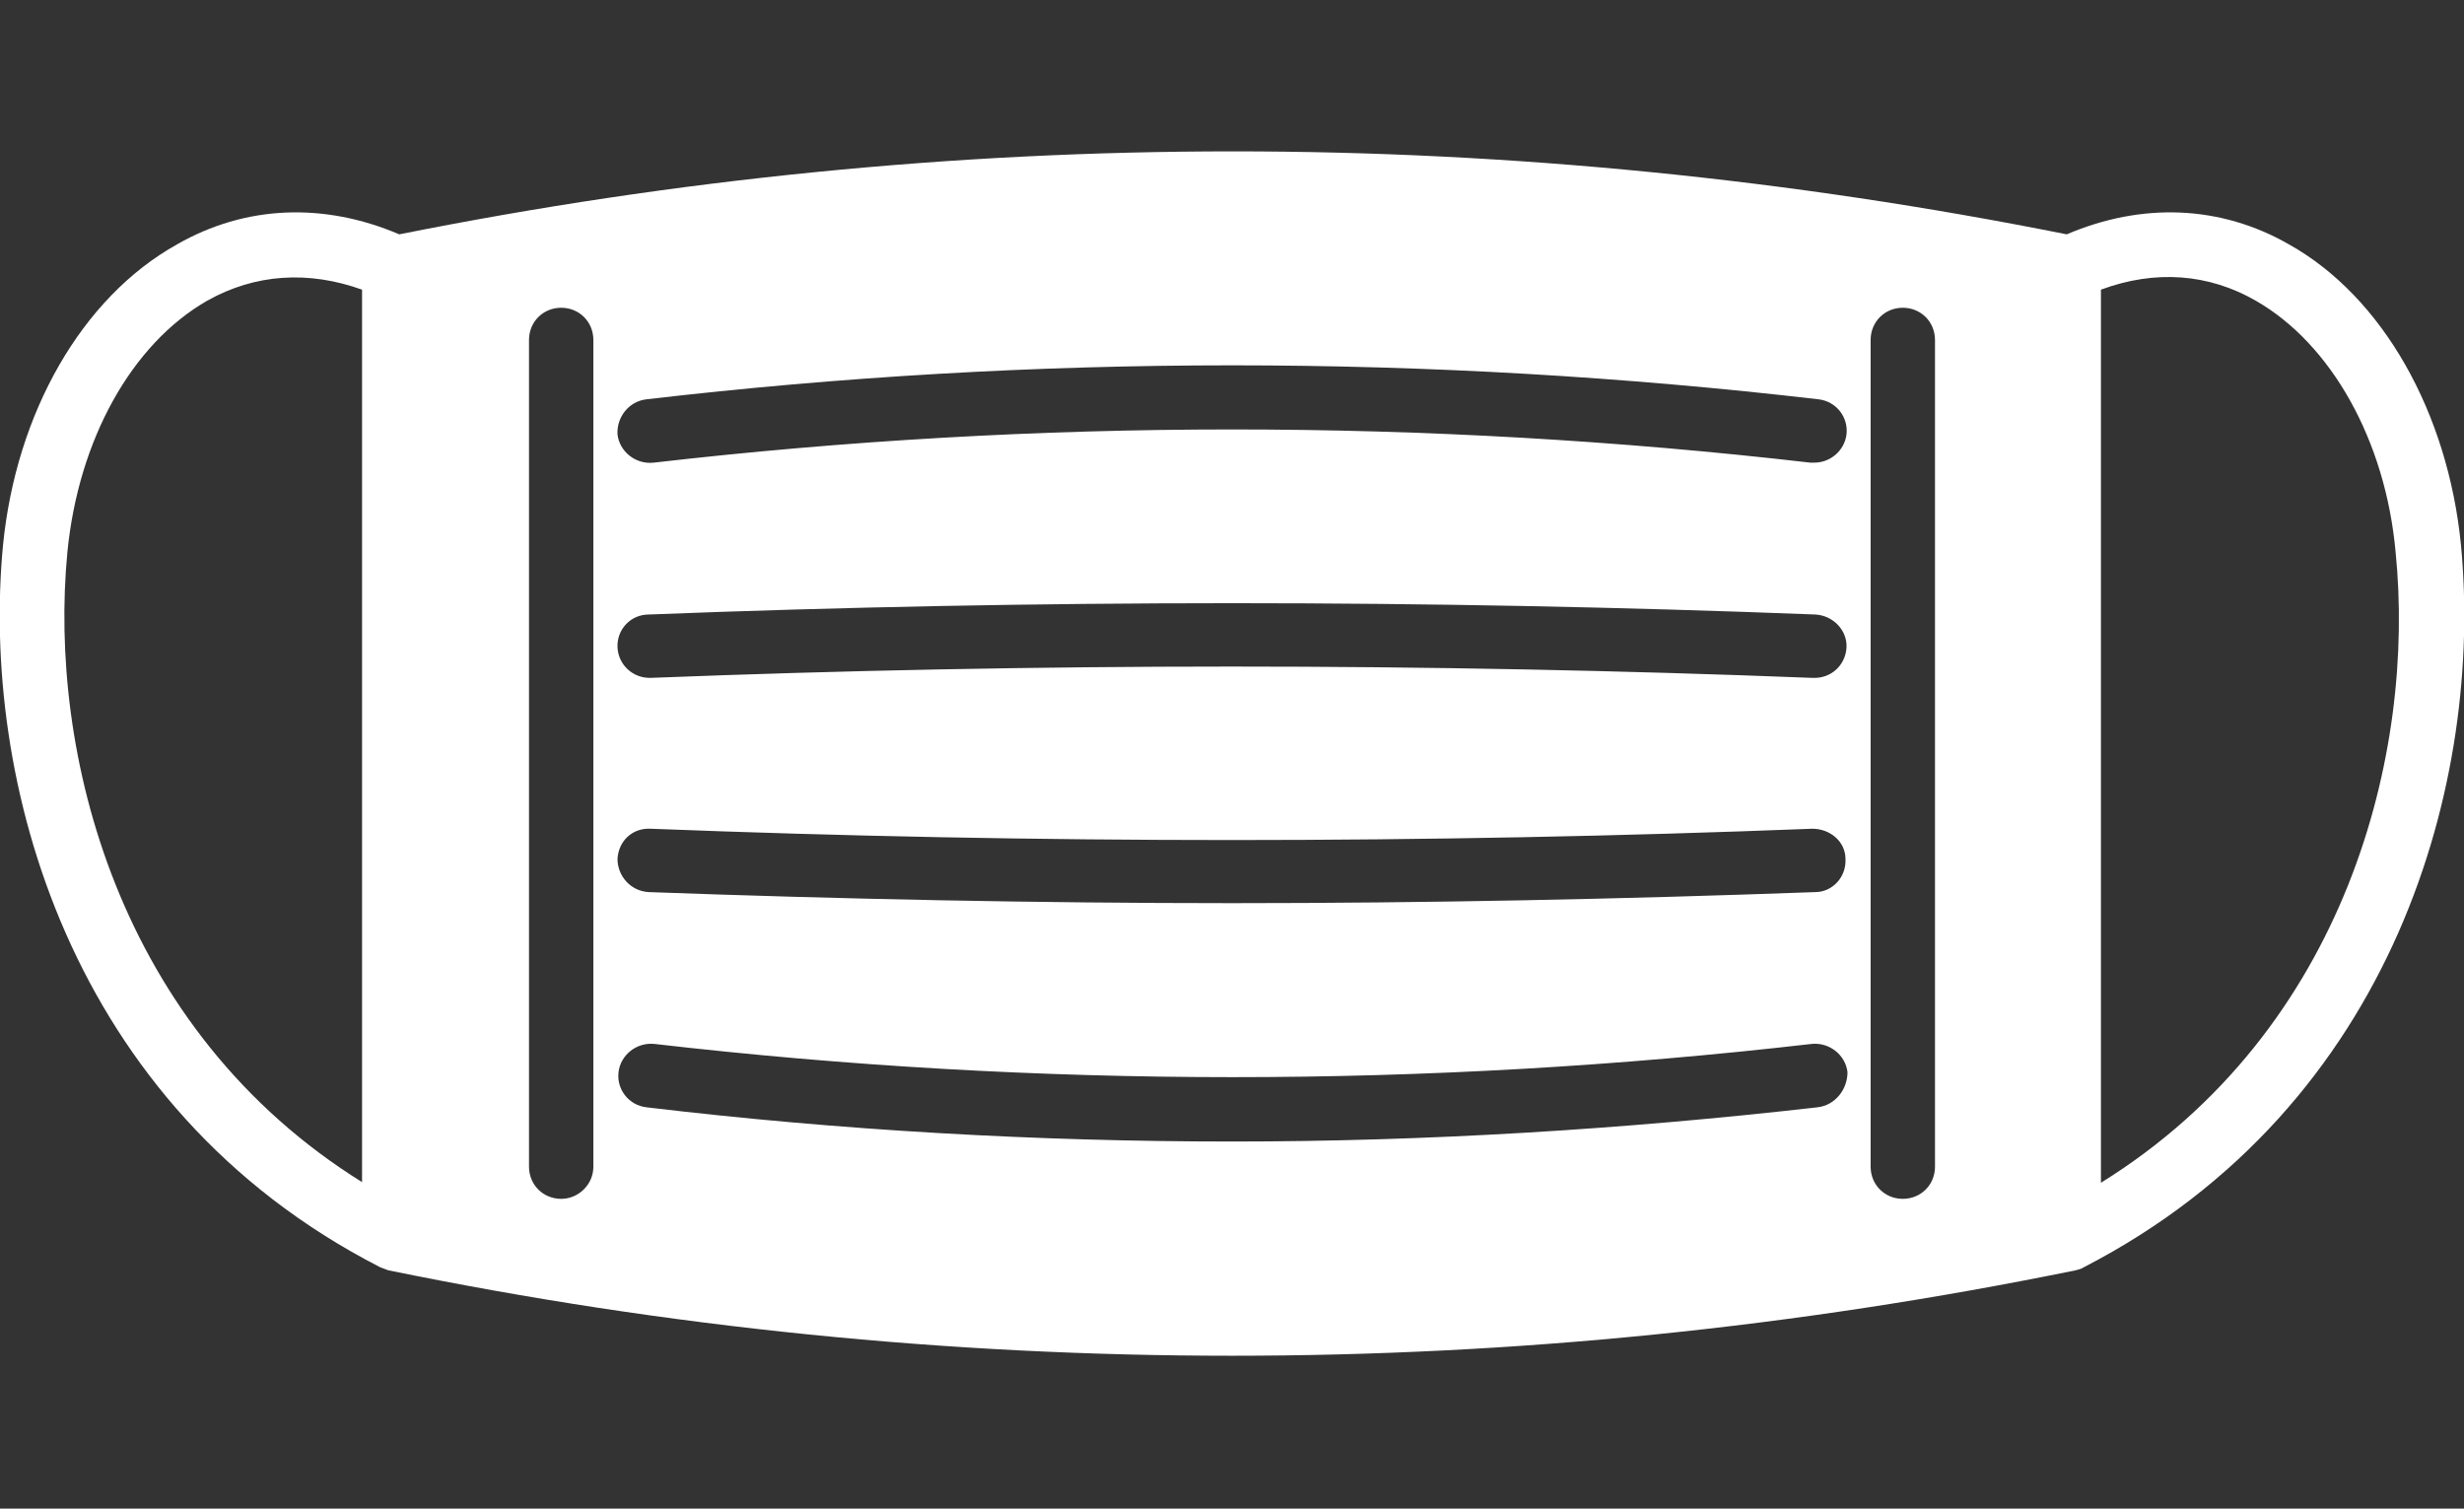
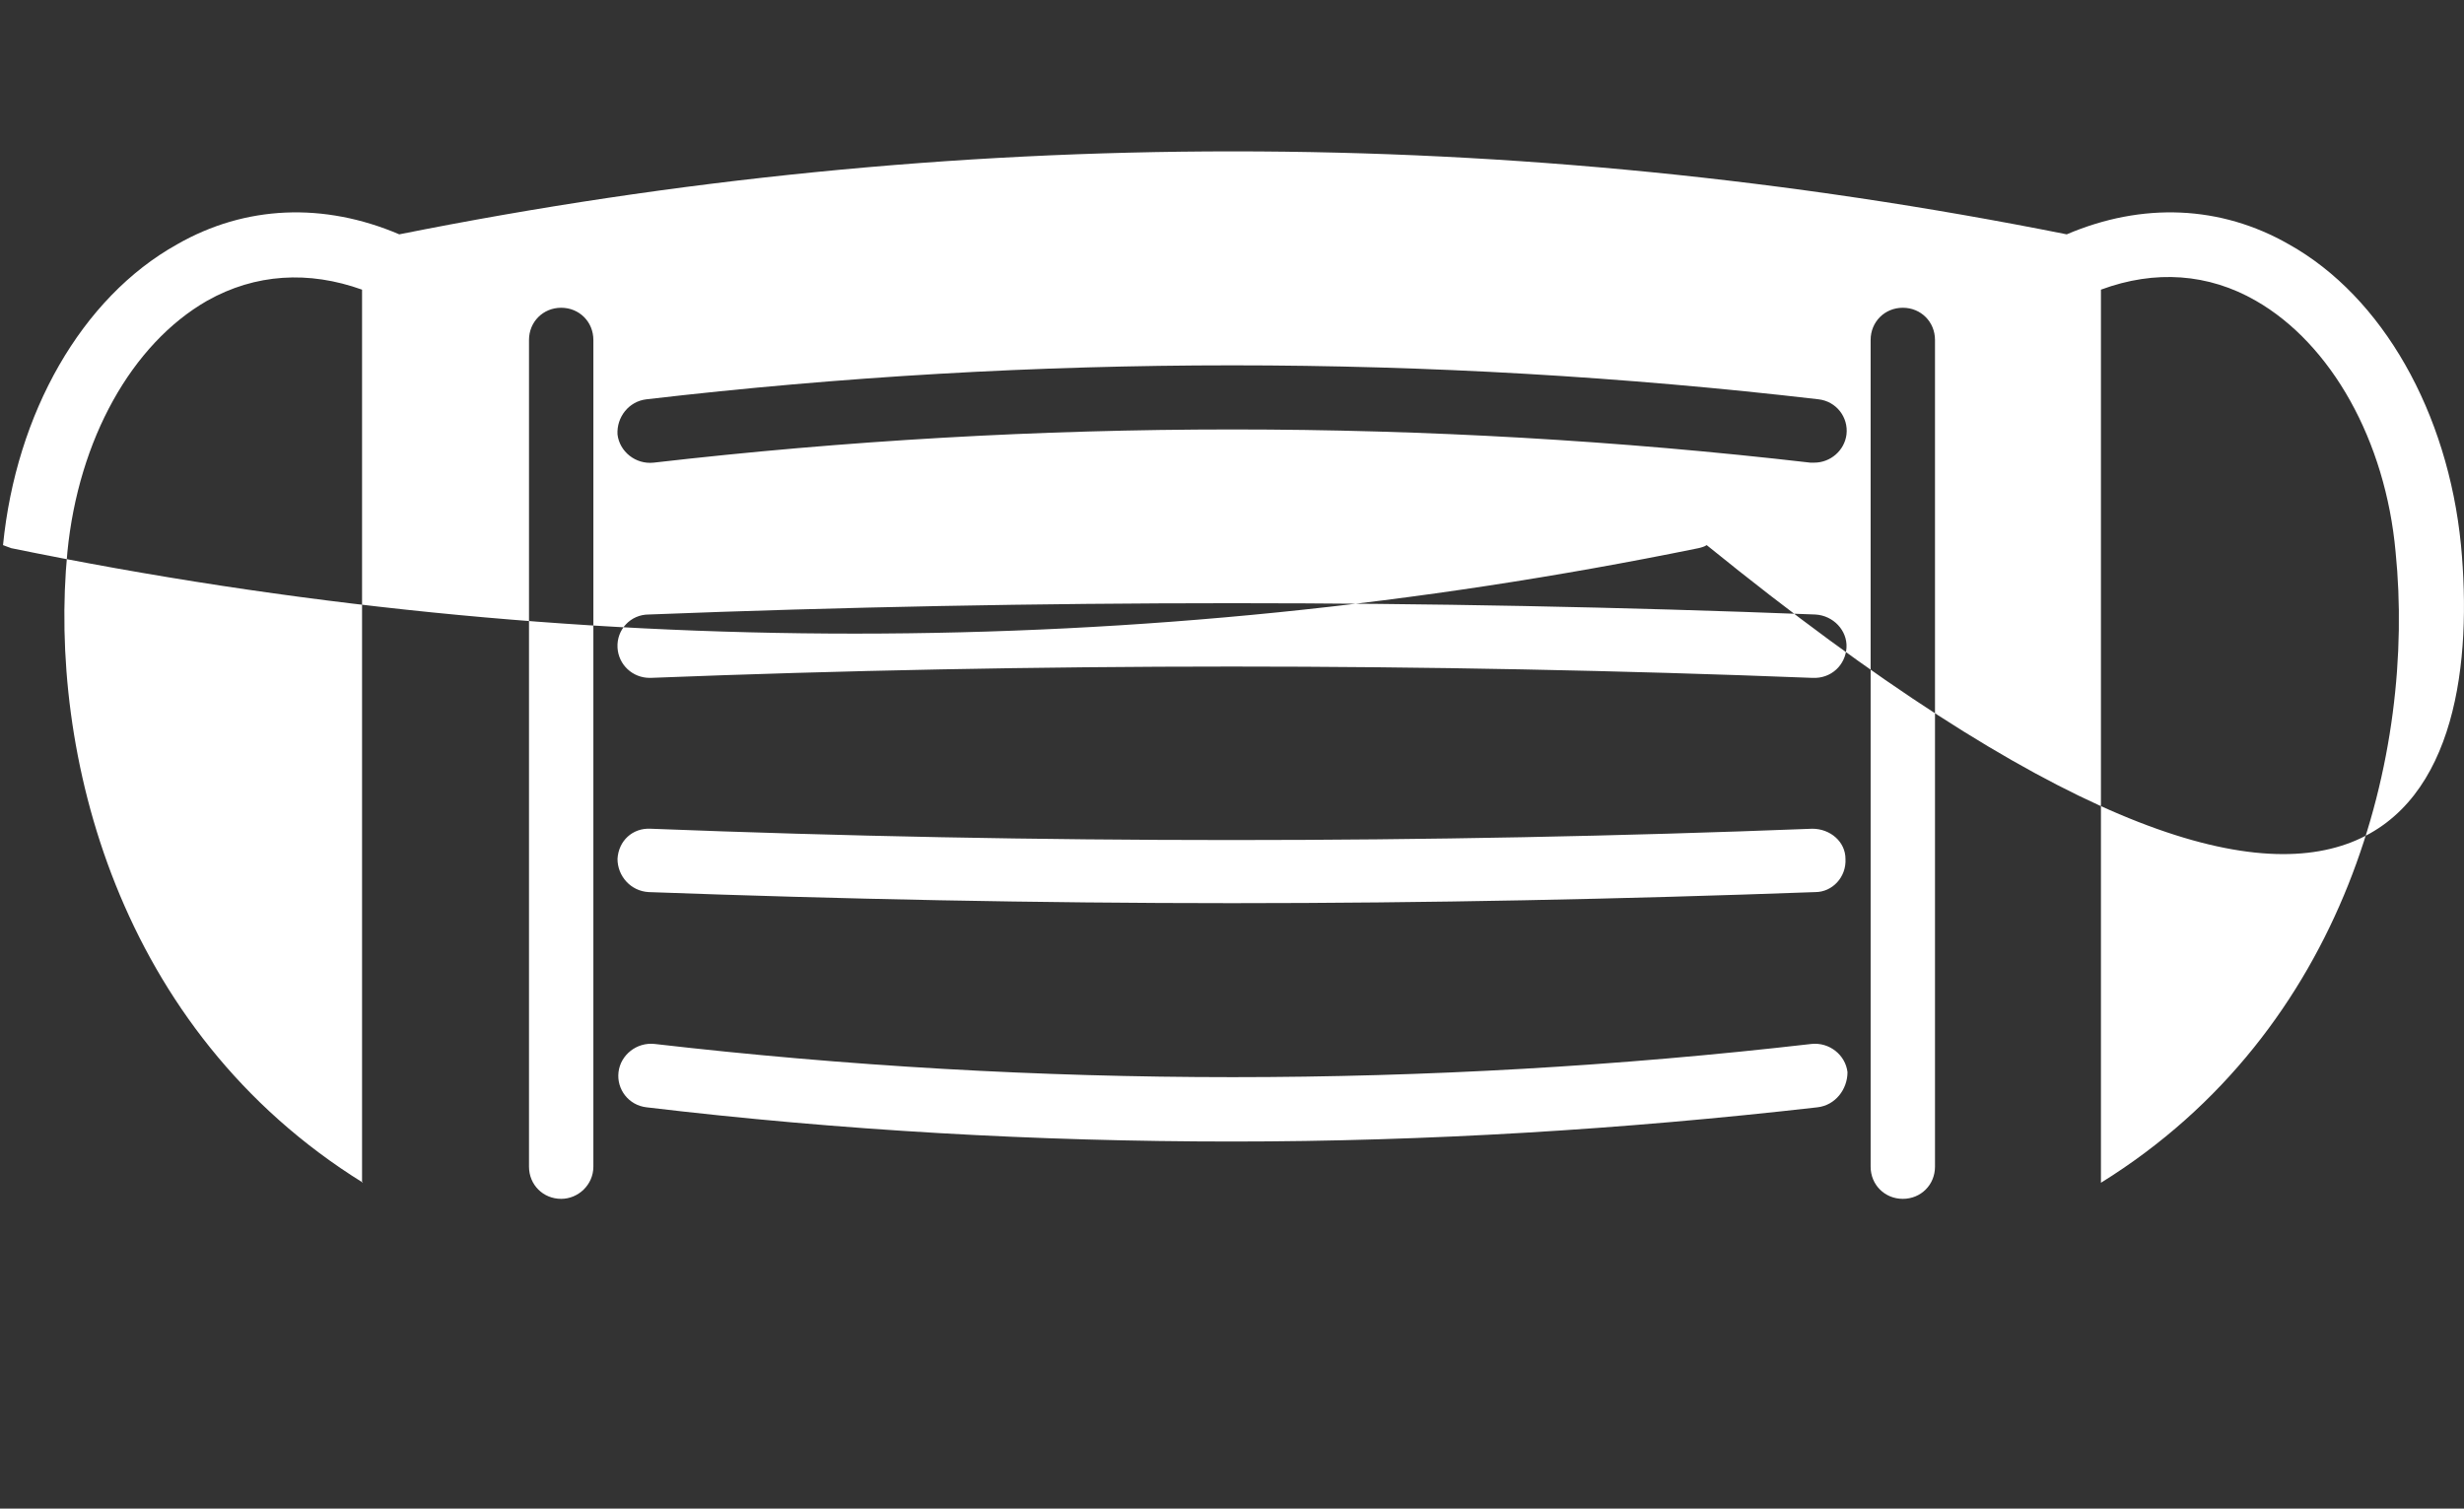
<svg xmlns="http://www.w3.org/2000/svg" version="1.1" id="レイヤー_1" x="0px" y="0px" viewBox="0 0 245 150" style="enable-background:new 0 0 245 150;" xml:space="preserve">
  <rect x="0" y="0" width="245" height="150" fill="#333333" stroke="none" />
  <style type="text/css">
	.st0{fill:#FFFFFF;}
</style>
-   <path class="st0" d="M244.7,54.2c-1.3-13.2-7.8-24.7-17.1-29.9c-6.8-3.9-14.6-4.2-22.1-1c-55-11-110.8-11-165.8,0  c-7.5-3.2-15.3-2.9-22.1,1C8.1,29.6,1.6,41.1,0.3,54.2C-1.9,77.3,6.6,110,37.8,126c0.3,0.1,0.5,0.2,0.8,0.3c0,0,0,0,0,0  c27.8,5.7,55.8,8.5,83.9,8.5s56-2.8,83.9-8.5c0,0,0,0,0,0c0.3-0.1,0.5-0.1,0.8-0.3C238.4,109.9,246.9,77.3,244.7,54.2z M36.1,117.6  C11.6,102.4,4.8,74.7,6.7,54.9c1.1-11.2,6.4-20.7,13.9-25c4.8-2.7,10.1-3,15.4-1.1V117.6z M64.3,39.7c38.6-4.5,77.8-4.5,116.5,0  c1.8,0.2,3,1.8,2.8,3.5c-0.2,1.6-1.6,2.8-3.2,2.8c-0.1,0-0.3,0-0.4,0c-38.1-4.4-76.8-4.4-115,0c-1.8,0.2-3.4-1.1-3.6-2.8  C61.3,41.5,62.5,39.9,64.3,39.7z M59,116c0,1.8-1.5,3.2-3.2,3.2c-1.8,0-3.2-1.4-3.2-3.2V33.8c0-1.8,1.4-3.2,3.2-3.2  c1.8,0,3.2,1.4,3.2,3.2V116z M180.7,110.1c-19.3,2.2-38.8,3.4-58.2,3.4s-38.9-1.1-58.2-3.4c-1.8-0.2-3-1.8-2.8-3.5  c0.2-1.7,1.8-3,3.6-2.8c38.1,4.4,76.8,4.4,115,0c1.8-0.2,3.4,1.1,3.6,2.8C183.7,108.3,182.5,109.9,180.7,110.1z M180.5,88.7  c-19.2,0.7-38.6,1.1-58,1.1s-38.8-0.4-58-1.1c-1.8-0.1-3.1-1.6-3.1-3.3c0.1-1.8,1.5-3.1,3.3-3c38.3,1.5,77.2,1.5,115.5,0  c1.8,0,3.3,1.3,3.3,3C183.6,87.2,182.2,88.7,180.5,88.7z M180.2,67.4c-38.3-1.5-77.2-1.5-115.5,0c0,0-0.1,0-0.1,0  c-1.7,0-3.1-1.3-3.2-3c-0.1-1.8,1.3-3.3,3.1-3.3c38.5-1.5,77.5-1.5,116,0c1.8,0.1,3.2,1.6,3.1,3.3C183.5,66.1,182.1,67.5,180.2,67.4  z M192.4,116c0,1.8-1.4,3.2-3.2,3.2s-3.2-1.4-3.2-3.2V33.8c0-1.8,1.4-3.2,3.2-3.2s3.2,1.4,3.2,3.2V116z M208.9,117.6V28.8  c5.4-2,10.7-1.6,15.4,1.1c7.5,4.3,12.9,13.9,13.9,25C240.2,74.7,233.4,102.4,208.9,117.6z" />
+   <path class="st0" d="M244.7,54.2c-1.3-13.2-7.8-24.7-17.1-29.9c-6.8-3.9-14.6-4.2-22.1-1c-55-11-110.8-11-165.8,0  c-7.5-3.2-15.3-2.9-22.1,1C8.1,29.6,1.6,41.1,0.3,54.2c0.3,0.1,0.5,0.2,0.8,0.3c0,0,0,0,0,0  c27.8,5.7,55.8,8.5,83.9,8.5s56-2.8,83.9-8.5c0,0,0,0,0,0c0.3-0.1,0.5-0.1,0.8-0.3C238.4,109.9,246.9,77.3,244.7,54.2z M36.1,117.6  C11.6,102.4,4.8,74.7,6.7,54.9c1.1-11.2,6.4-20.7,13.9-25c4.8-2.7,10.1-3,15.4-1.1V117.6z M64.3,39.7c38.6-4.5,77.8-4.5,116.5,0  c1.8,0.2,3,1.8,2.8,3.5c-0.2,1.6-1.6,2.8-3.2,2.8c-0.1,0-0.3,0-0.4,0c-38.1-4.4-76.8-4.4-115,0c-1.8,0.2-3.4-1.1-3.6-2.8  C61.3,41.5,62.5,39.9,64.3,39.7z M59,116c0,1.8-1.5,3.2-3.2,3.2c-1.8,0-3.2-1.4-3.2-3.2V33.8c0-1.8,1.4-3.2,3.2-3.2  c1.8,0,3.2,1.4,3.2,3.2V116z M180.7,110.1c-19.3,2.2-38.8,3.4-58.2,3.4s-38.9-1.1-58.2-3.4c-1.8-0.2-3-1.8-2.8-3.5  c0.2-1.7,1.8-3,3.6-2.8c38.1,4.4,76.8,4.4,115,0c1.8-0.2,3.4,1.1,3.6,2.8C183.7,108.3,182.5,109.9,180.7,110.1z M180.5,88.7  c-19.2,0.7-38.6,1.1-58,1.1s-38.8-0.4-58-1.1c-1.8-0.1-3.1-1.6-3.1-3.3c0.1-1.8,1.5-3.1,3.3-3c38.3,1.5,77.2,1.5,115.5,0  c1.8,0,3.3,1.3,3.3,3C183.6,87.2,182.2,88.7,180.5,88.7z M180.2,67.4c-38.3-1.5-77.2-1.5-115.5,0c0,0-0.1,0-0.1,0  c-1.7,0-3.1-1.3-3.2-3c-0.1-1.8,1.3-3.3,3.1-3.3c38.5-1.5,77.5-1.5,116,0c1.8,0.1,3.2,1.6,3.1,3.3C183.5,66.1,182.1,67.5,180.2,67.4  z M192.4,116c0,1.8-1.4,3.2-3.2,3.2s-3.2-1.4-3.2-3.2V33.8c0-1.8,1.4-3.2,3.2-3.2s3.2,1.4,3.2,3.2V116z M208.9,117.6V28.8  c5.4-2,10.7-1.6,15.4,1.1c7.5,4.3,12.9,13.9,13.9,25C240.2,74.7,233.4,102.4,208.9,117.6z" />
</svg>